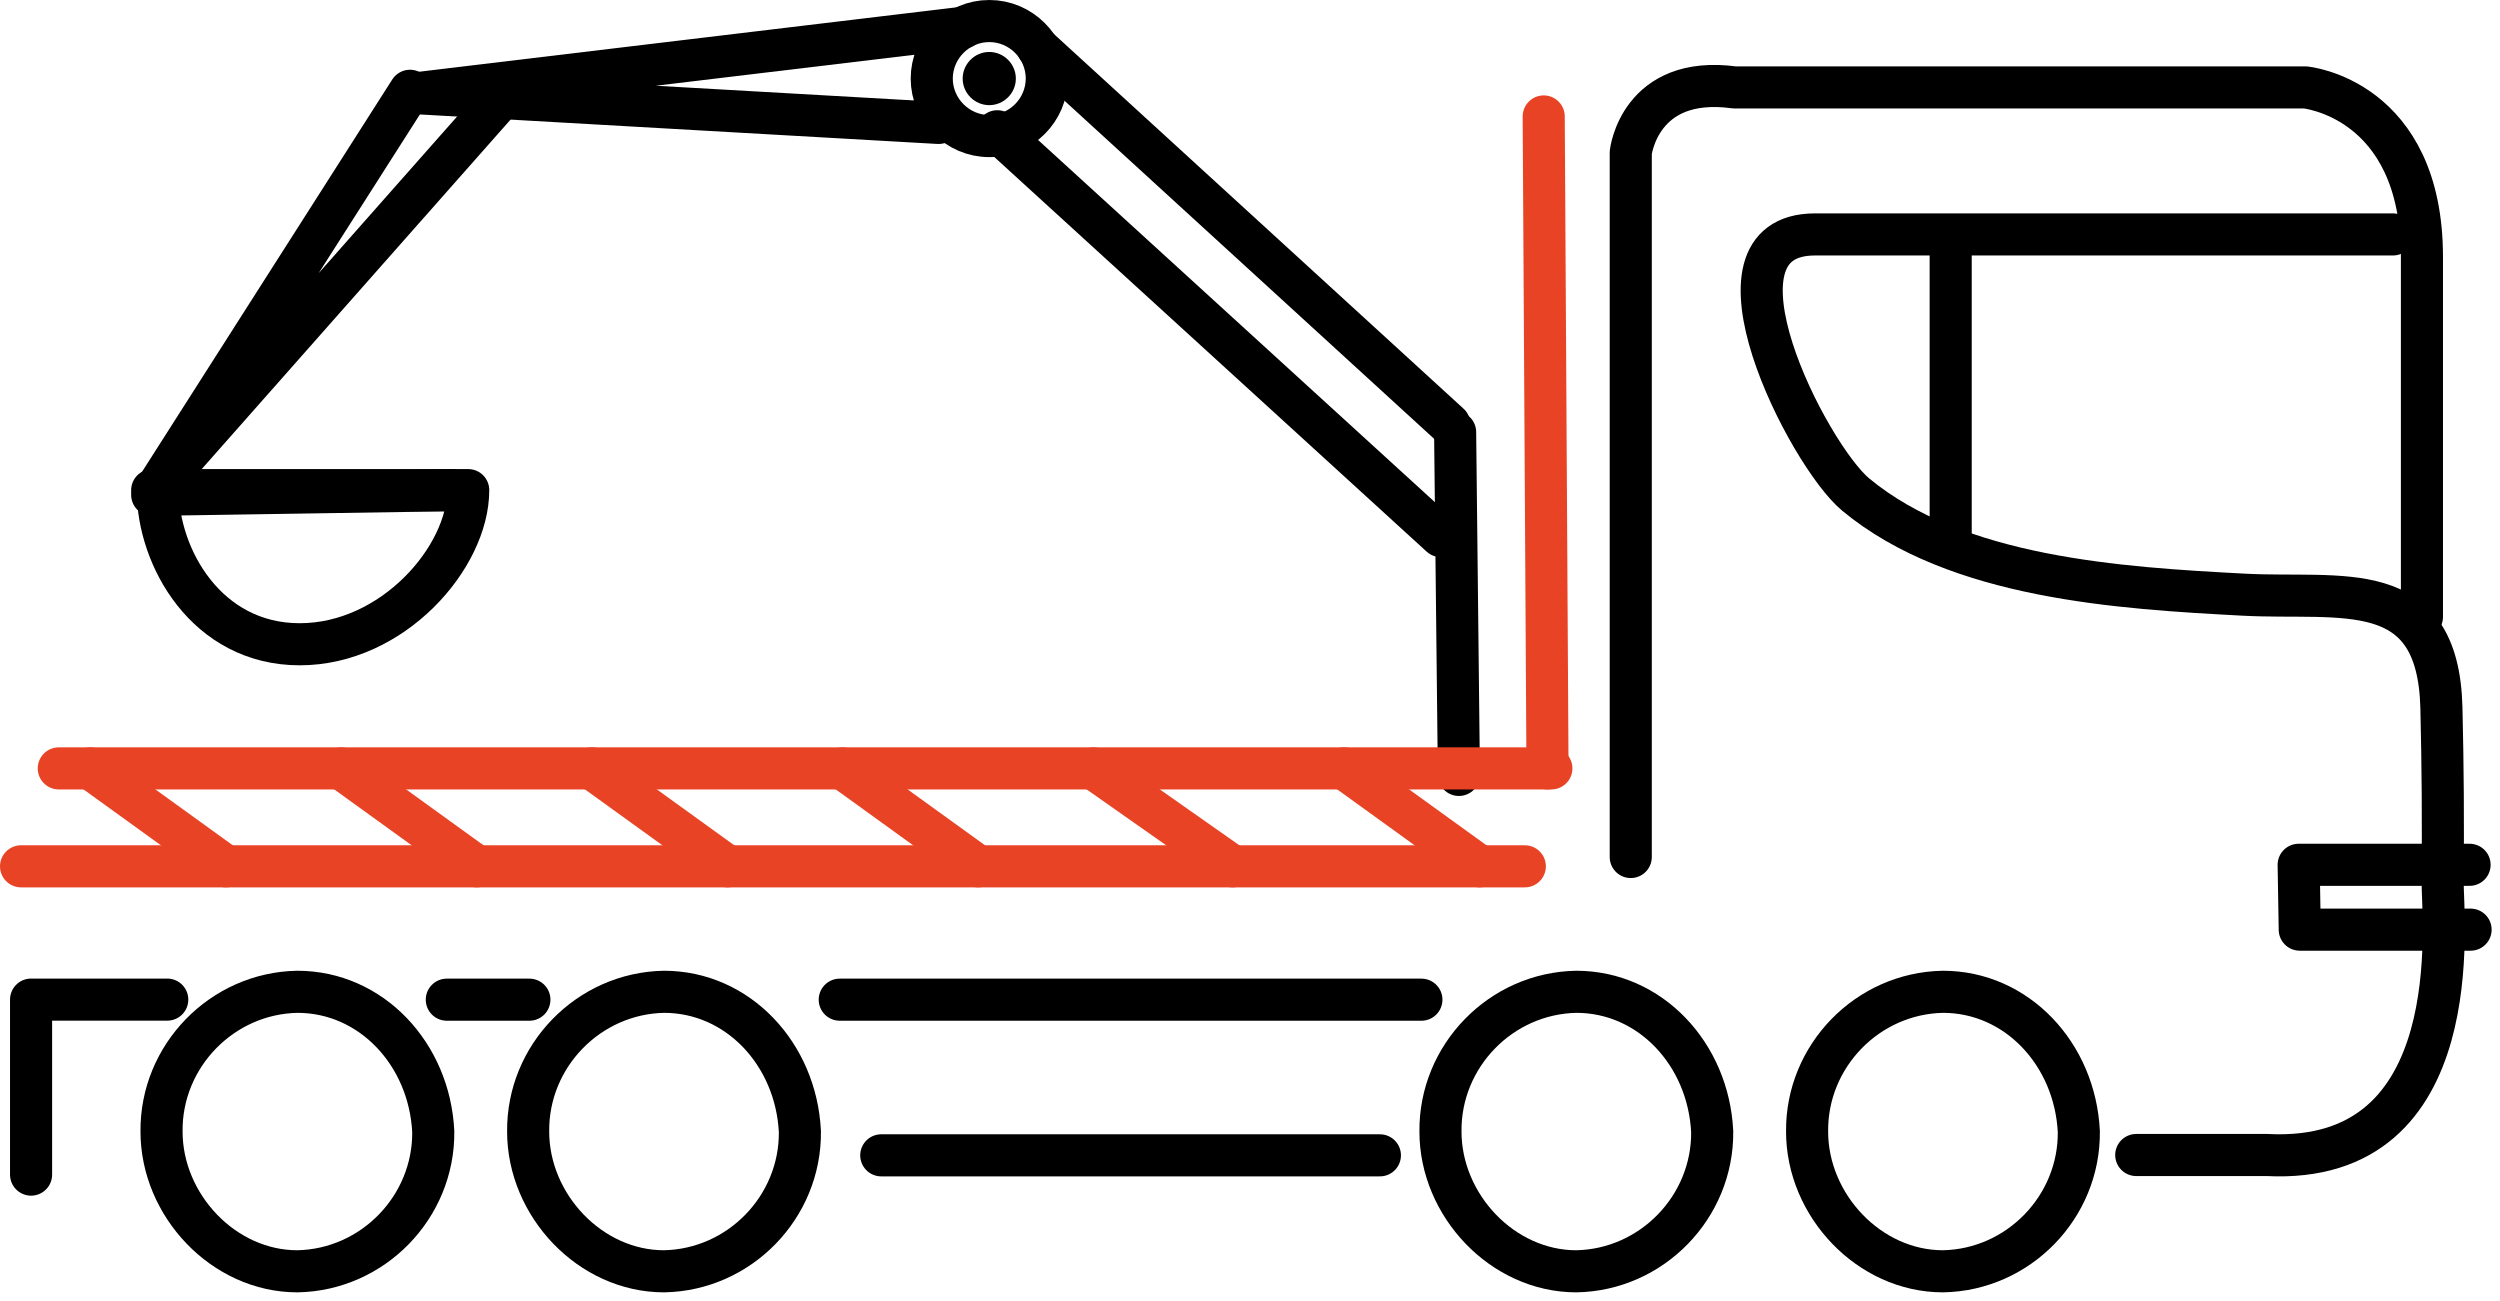
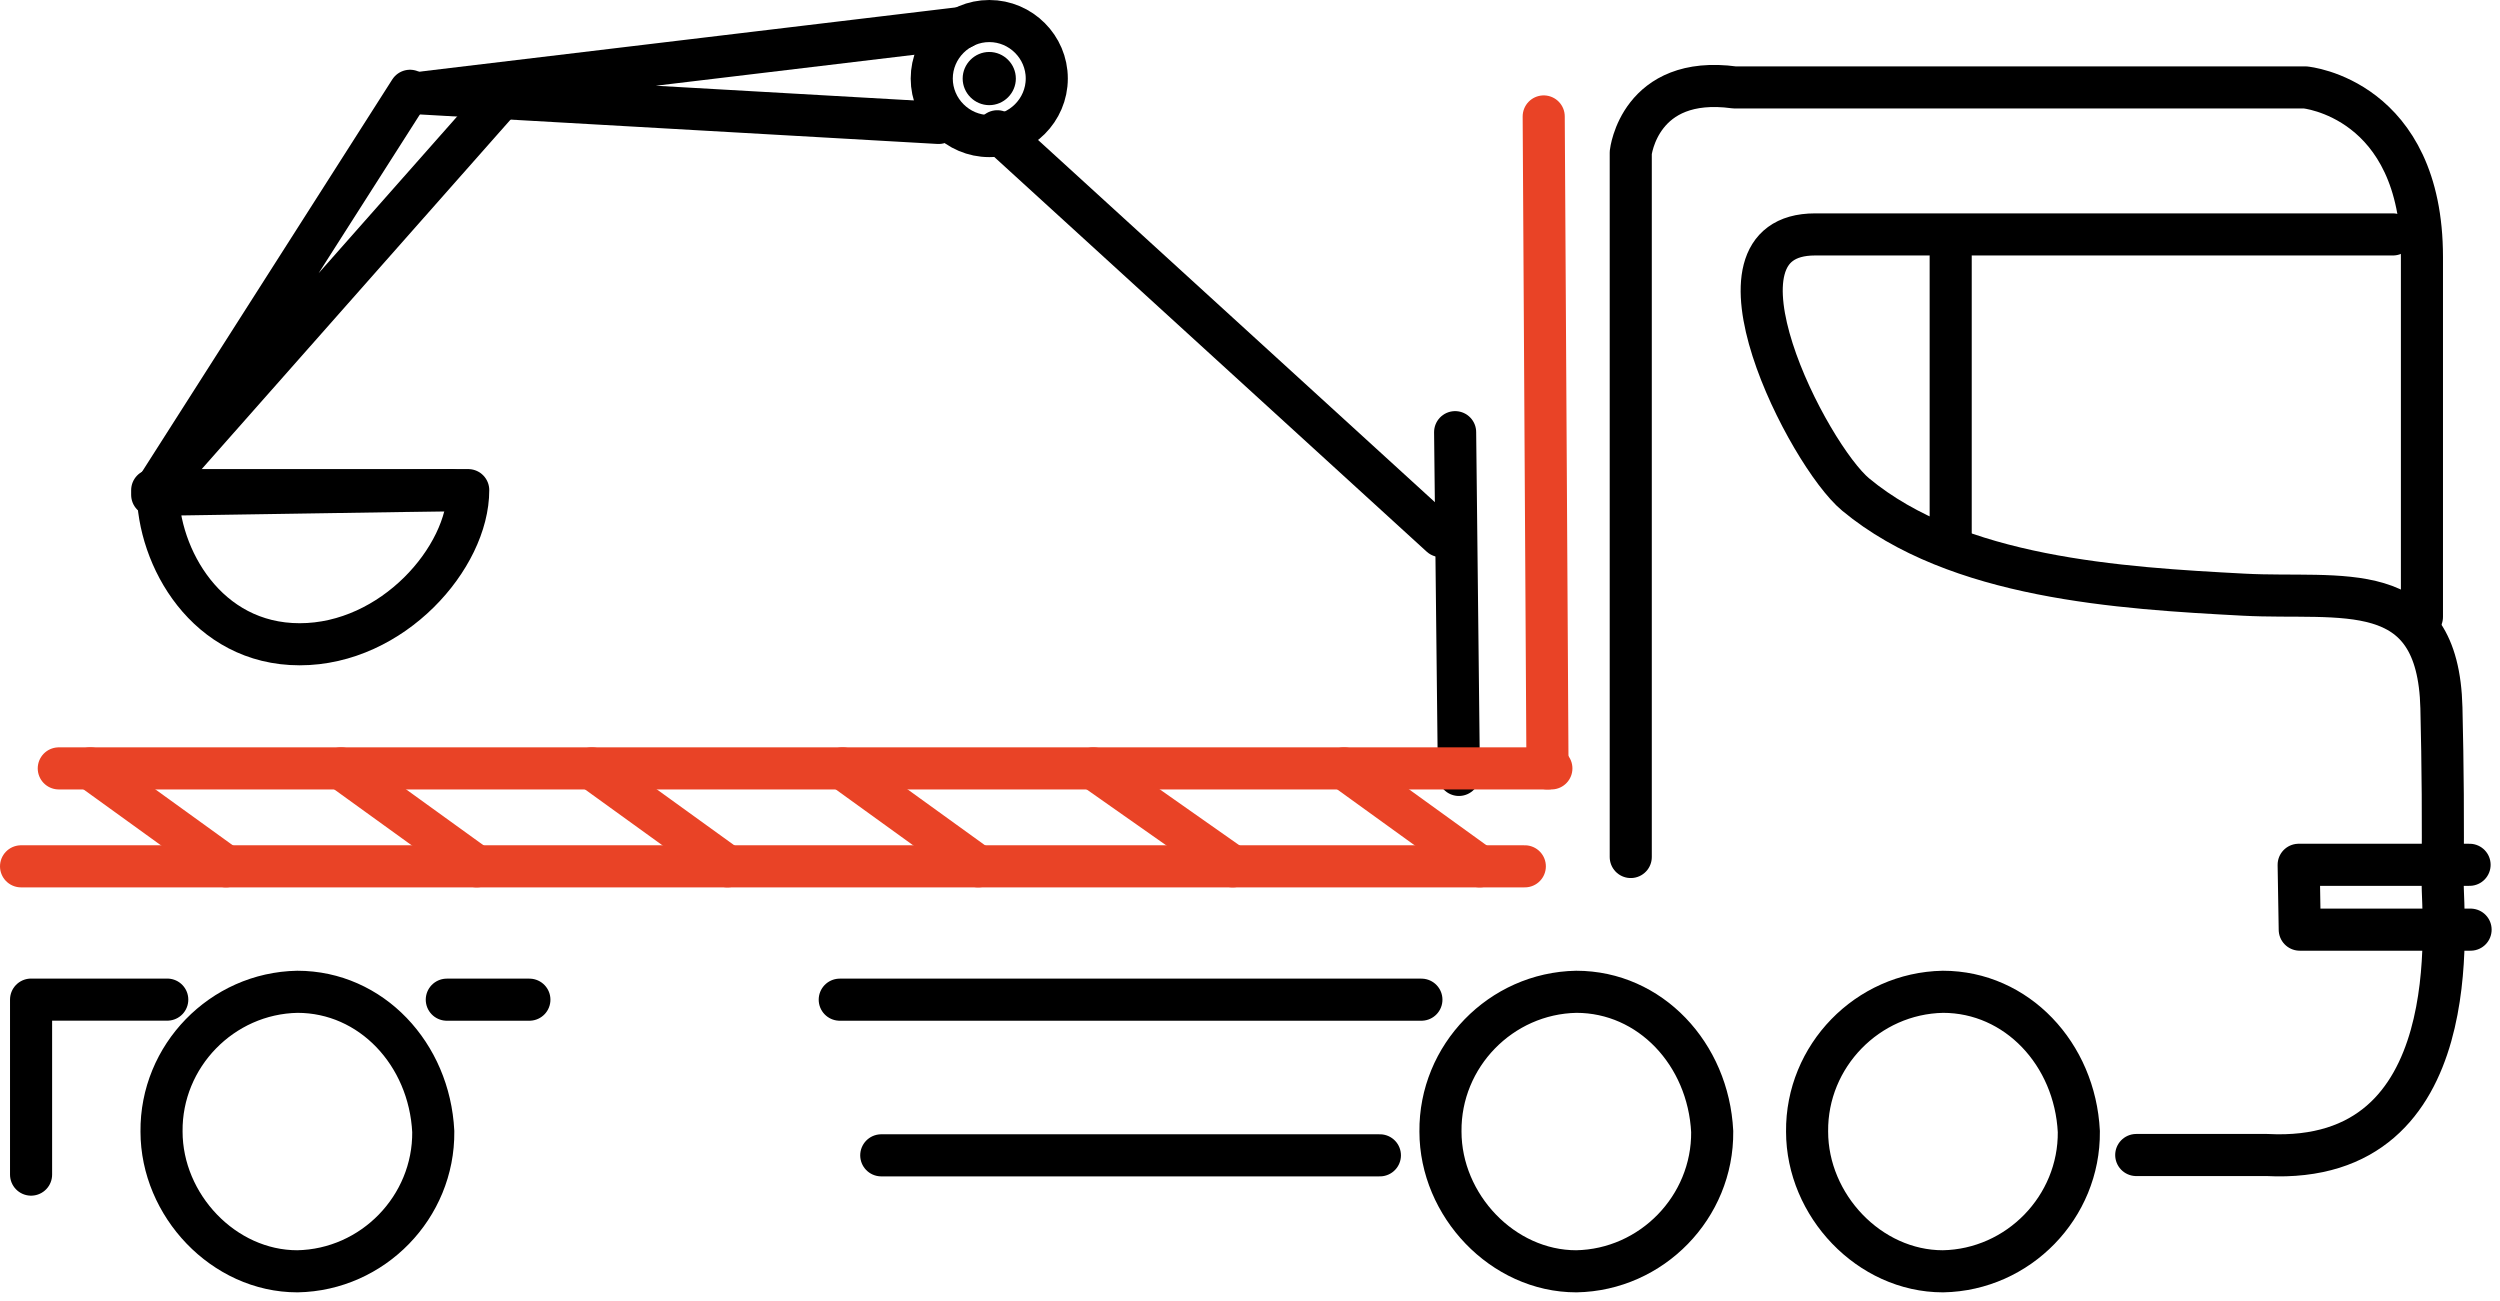
<svg xmlns="http://www.w3.org/2000/svg" width="100%" height="100%" viewBox="0 0 196 102" version="1.1" xml:space="preserve" style="fill-rule:evenodd;clip-rule:evenodd;stroke-linecap:round;stroke-linejoin:round;">
  <g transform="matrix(1,0,0,1,81.349,3.735)">
    <g id="Gruppe_3023">
      <g id="Gruppe_3022">
-         <path id="Linie_213" d="M32.277,29.521L0,0" style="fill:none;fill-rule:nonzero;stroke:black;stroke-width:3.3px;" />
-       </g>
+         </g>
    </g>
  </g>
  <g id="Linie_214" transform="matrix(1,0,0,1,78.189,10.291)">
    <path d="M34.774,31.739L0,0" style="fill:none;fill-rule:nonzero;stroke:black;stroke-width:3.3px;" />
  </g>
  <g transform="matrix(1,0,0,1,-3.611,-0.062)">
    <g id="Gruppe_3025">
      <g id="Gruppe_3024">
        <path id="Pfad_3549" d="M79.083,2.24L36.283,7.368L77.195,9.7" style="fill:none;fill-rule:nonzero;stroke:black;stroke-width:3.3px;" />
      </g>
    </g>
  </g>
  <g id="Pfad_3550" transform="matrix(1,0,0,1,-1.685,-4.275)">
    <path d="M37.082,42.707L13.617,43.071L13.617,42.707" style="fill:none;fill-rule:nonzero;stroke:black;stroke-width:3.3px;" />
  </g>
  <g id="Gruppe_3027" transform="matrix(1,0,0,1,0.172,0.172)">
    <g id="Gruppe_3026">
      <g id="Pfad_3551" transform="matrix(1,0,0,1,-1.42,-4.453)">
        <path d="M37.956,42.707C37.956,47.994 32.033,54.791 24.744,54.791C17.455,54.791 13.617,47.991 13.617,42.707L37.956,42.707Z" style="fill:none;fill-rule:nonzero;stroke:black;stroke-width:3.3px;" />
      </g>
      <g id="Linie_215" transform="matrix(1,0,0,1,113.91,33.71)">
        <path d="M0,0L0.296,26.872" style="fill:none;fill-rule:nonzero;stroke:black;stroke-width:3.3px;" />
      </g>
      <g id="Pfad_3552" transform="matrix(1,0,0,1,-8.482,-0.172)">
        <path d="M90.377,6.159C90.377,8.633 88.342,10.668 85.868,10.668C83.394,10.668 81.359,8.633 81.359,6.159C81.359,3.685 83.394,1.65 85.868,1.65C85.871,1.65 85.874,1.65 85.877,1.65C88.346,1.65 90.377,3.681 90.377,6.15C90.377,6.153 90.377,6.156 90.377,6.159Z" style="fill:none;fill-rule:nonzero;stroke:black;stroke-width:3.3px;" />
      </g>
      <g id="Pfad_3553" transform="matrix(1,0,0,1,-8.765,-0.454)">
        <path d="M88.236,6.441C88.236,7.585 87.295,8.526 86.151,8.526C85.007,8.526 84.066,7.585 84.066,6.441C84.066,5.298 85.007,4.357 86.15,4.356C87.294,4.356 88.235,5.297 88.235,6.441" style="fill-rule:nonzero;" />
      </g>
      <g id="Pfad_3554" transform="matrix(1,0,0,1,-1.404,-0.808)">
        <path d="M33.377,7.754L13.462,38.975L40.164,8.76" style="fill:none;fill-rule:nonzero;stroke:black;stroke-width:3.3px;" />
      </g>
      <g id="Linie_216" transform="matrix(1,0,0,1,120.855,8.957)">
        <path d="M0.296,51.114L0,0" style="fill:none;fill-rule:nonzero;stroke:rgb(233,67,38);stroke-width:3.3px;" />
      </g>
      <g id="Linie_217" transform="matrix(1,0,0,1,4.436,60.07)">
        <path d="M117.02,0L0,0" style="fill:none;fill-rule:nonzero;stroke:rgb(233,67,38);stroke-width:3.3px;" />
      </g>
      <g id="Linie_218" transform="matrix(1,0,0,1,1.478,67.748)">
        <path d="M117.896,0L0,0" style="fill:none;fill-rule:nonzero;stroke:rgb(233,67,38);stroke-width:3.3px;" />
      </g>
      <g id="Linie_219" transform="matrix(1,0,0,1,105.204,60.071)">
        <path d="M10.631,7.677L0,0" style="fill:none;fill-rule:nonzero;stroke:rgb(233,67,38);stroke-width:3.3px;" />
      </g>
      <g id="Linie_220" transform="matrix(1,0,0,1,85.546,60.071)">
        <path d="M10.926,7.677L0,0" style="fill:none;fill-rule:nonzero;stroke:rgb(233,67,38);stroke-width:3.3px;" />
      </g>
      <g id="Linie_221" transform="matrix(1,0,0,1,65.888,60.071)">
        <path d="M10.631,7.677L0,0" style="fill:none;fill-rule:nonzero;stroke:rgb(233,67,38);stroke-width:3.3px;" />
      </g>
      <g id="Linie_222" transform="matrix(1,0,0,1,46.229,60.071)">
        <path d="M10.631,7.677L0,0" style="fill:none;fill-rule:nonzero;stroke:rgb(233,67,38);stroke-width:3.3px;" />
      </g>
      <g id="Linie_223" transform="matrix(1,0,0,1,26.571,60.071)">
        <path d="M10.631,7.677L0,0" style="fill:none;fill-rule:nonzero;stroke:rgb(233,67,38);stroke-width:3.3px;" />
      </g>
      <g id="Pfad_3555" transform="matrix(1,0,0,1,-16.47,-9.03)">
        <path d="M168.626,86.615C162.708,86.722 157.914,91.653 157.974,97.572C157.974,103.354 162.843,108.528 168.626,108.528C174.543,108.421 179.337,103.49 179.278,97.572C178.974,91.484 174.409,86.615 168.626,86.615Z" style="fill:none;fill-rule:nonzero;stroke:black;stroke-width:3.3px;" />
      </g>
      <g id="Pfad_3556" transform="matrix(1,0,0,1,-13.125,-9.03)">
        <path d="M136.537,86.615C130.619,86.722 125.825,91.653 125.885,97.572C125.885,103.354 130.754,108.528 136.537,108.528C142.454,108.421 147.248,103.49 147.189,97.572C146.885,91.484 142.32,86.615 136.537,86.615Z" style="fill:none;fill-rule:nonzero;stroke:black;stroke-width:3.3px;" />
      </g>
      <g id="Pfad_3557" transform="matrix(1,0,0,1,-4.8,-9.03)">
-         <path d="M56.688,86.615C50.77,86.722 45.976,91.653 46.035,97.572C46.035,103.354 50.905,108.528 56.688,108.528C62.605,108.42 67.399,103.49 67.34,97.572C67.035,91.484 62.47,86.615 56.688,86.615Z" style="fill:none;fill-rule:nonzero;stroke:black;stroke-width:3.3px;" />
-       </g>
+         </g>
      <g id="Pfad_3558" transform="matrix(1,0,0,1,-1.454,-9.03)">
        <path d="M24.6,86.615C18.681,86.721 13.886,91.653 13.946,97.572C13.946,103.354 18.815,108.528 24.598,108.528C30.515,108.421 35.309,103.49 35.25,97.572C34.946,91.484 30.381,86.615 24.6,86.615Z" style="fill:none;fill-rule:nonzero;stroke:black;stroke-width:3.3px;" />
      </g>
      <g id="Pfad_3559" transform="matrix(1,0,0,1,-0.264,-9.102)">
        <path d="M13.205,87.3L2.528,87.3L2.528,101.02" style="fill:none;fill-rule:nonzero;stroke:black;stroke-width:3.3px;" />
      </g>
      <g id="Linie_224" transform="matrix(1,0,0,1,65.664,78.203)">
        <path d="M0,0L45.602,0" style="fill:none;fill-rule:nonzero;stroke:black;stroke-width:3.3px;" />
      </g>
      <g id="Pfad_3560" transform="matrix(1,0,0,1,-14.861,-0.764)">
        <path d="M142.54,67.781L142.54,12.554C142.54,12.554 143.218,6.429 150.675,7.446L195.417,7.446C195.417,7.446 204.569,8.293 204.569,20.746L204.569,48.957" style="fill:none;fill-rule:nonzero;stroke:black;stroke-width:3.3px;" />
      </g>
      <g id="Pfad_3561" transform="matrix(1,0,0,1,-20.957,-7.872)">
        <path d="M214.479,80.585L201.085,80.585L201,75.5L214.4,75.5" style="fill:none;fill-rule:nonzero;stroke:black;stroke-width:3.3px;" />
      </g>
      <g id="Pfad_3562" transform="matrix(1,0,0,1,-16.056,-2.119)">
        <path d="M203.491,20.326L158.185,20.326C148.778,20.326 157.65,37.635 161.367,40.718C169.294,47.292 182.077,48.055 191.802,48.57C199.47,48.976 207.037,47.019 207.291,57.444C207.401,61.965 207.432,66.486 207.385,71.008C207.357,73.867 209.579,93.324 193.623,92.5L183.365,92.5" style="fill:none;fill-rule:nonzero;stroke:black;stroke-width:3.3px;" />
      </g>
      <g id="Linie_225" transform="matrix(1,0,0,1,152.762,19.902)">
        <path d="M0,0L0,22.256" style="fill:none;fill-rule:nonzero;stroke:black;stroke-width:3.3px;" />
      </g>
      <g id="Linie_226" transform="matrix(1,0,0,1,6.913,60.071)">
        <path d="M10.631,7.677L0,0" style="fill:none;fill-rule:nonzero;stroke:rgb(233,67,38);stroke-width:3.3px;" />
      </g>
      <g id="Linie_227" transform="matrix(1,0,0,1,68.919,90.406)">
        <path d="M0,0L39.093,0" style="fill:none;fill-rule:nonzero;stroke:black;stroke-width:3.3px;" />
      </g>
      <g id="Linie_228" transform="matrix(1,0,0,1,34.857,78.203)">
        <path d="M0,0L6.475,0" style="fill:none;fill-rule:nonzero;stroke:black;stroke-width:3.3px;" />
      </g>
    </g>
  </g>
</svg>